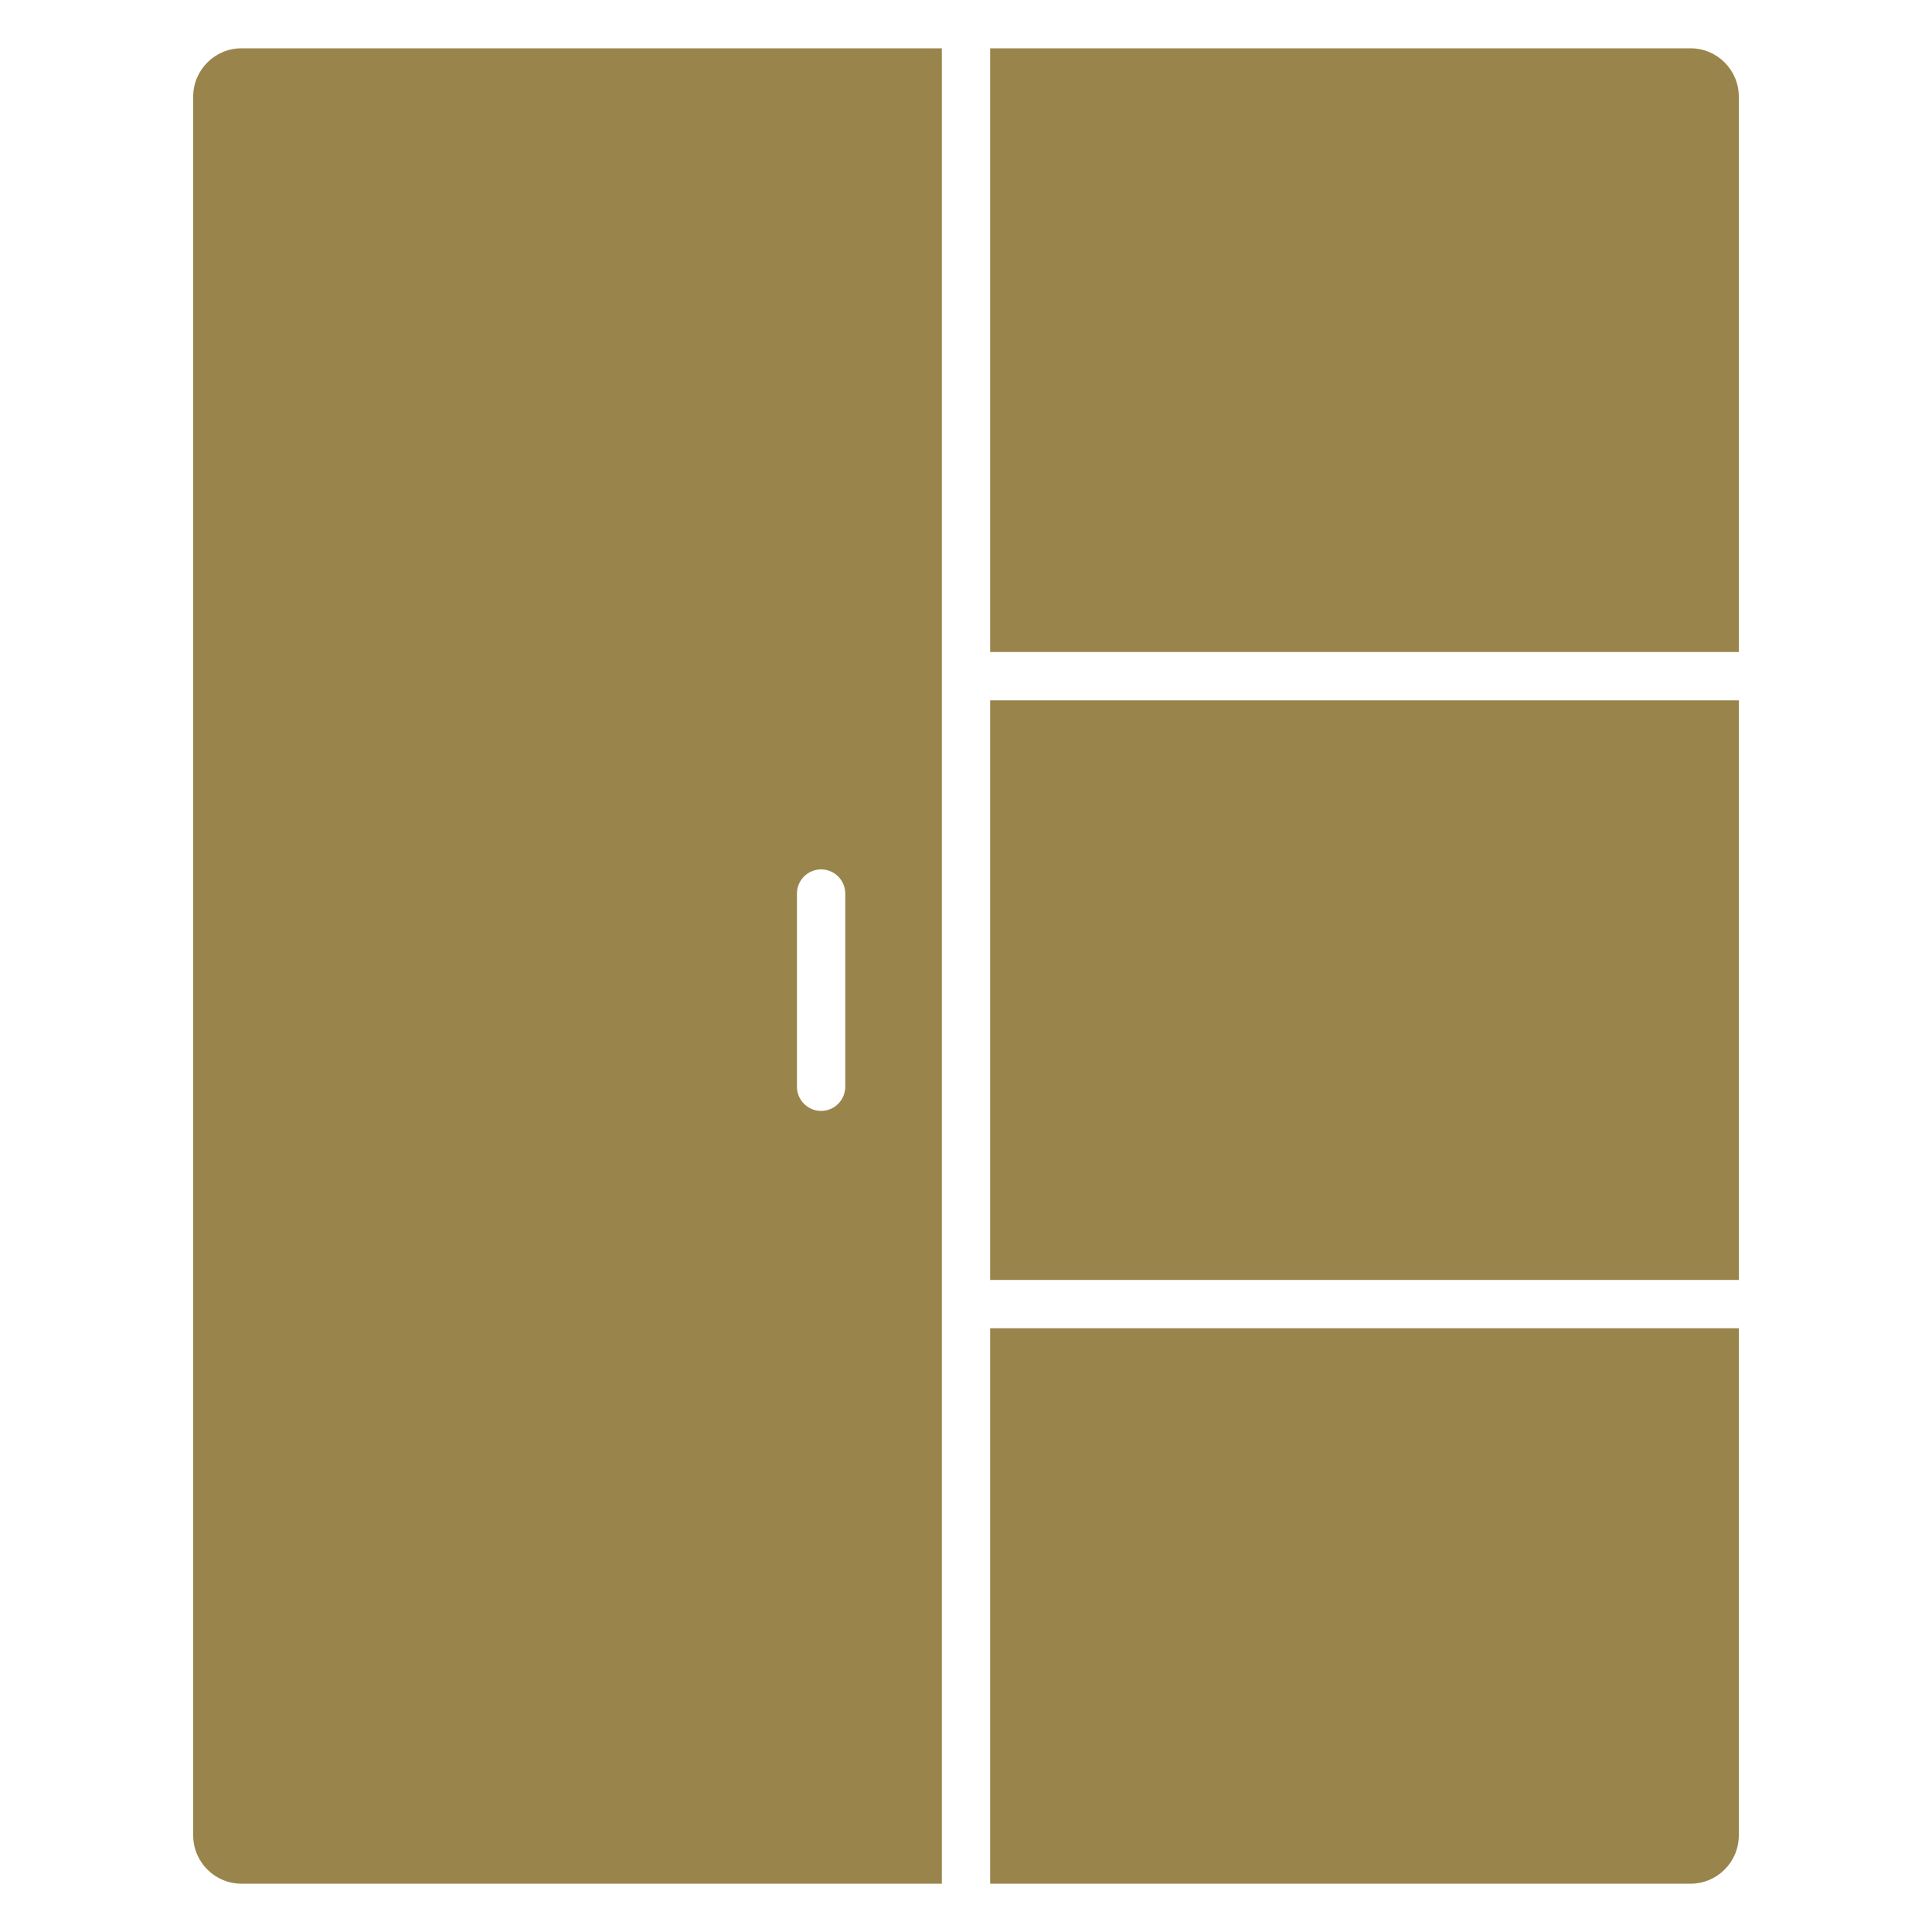
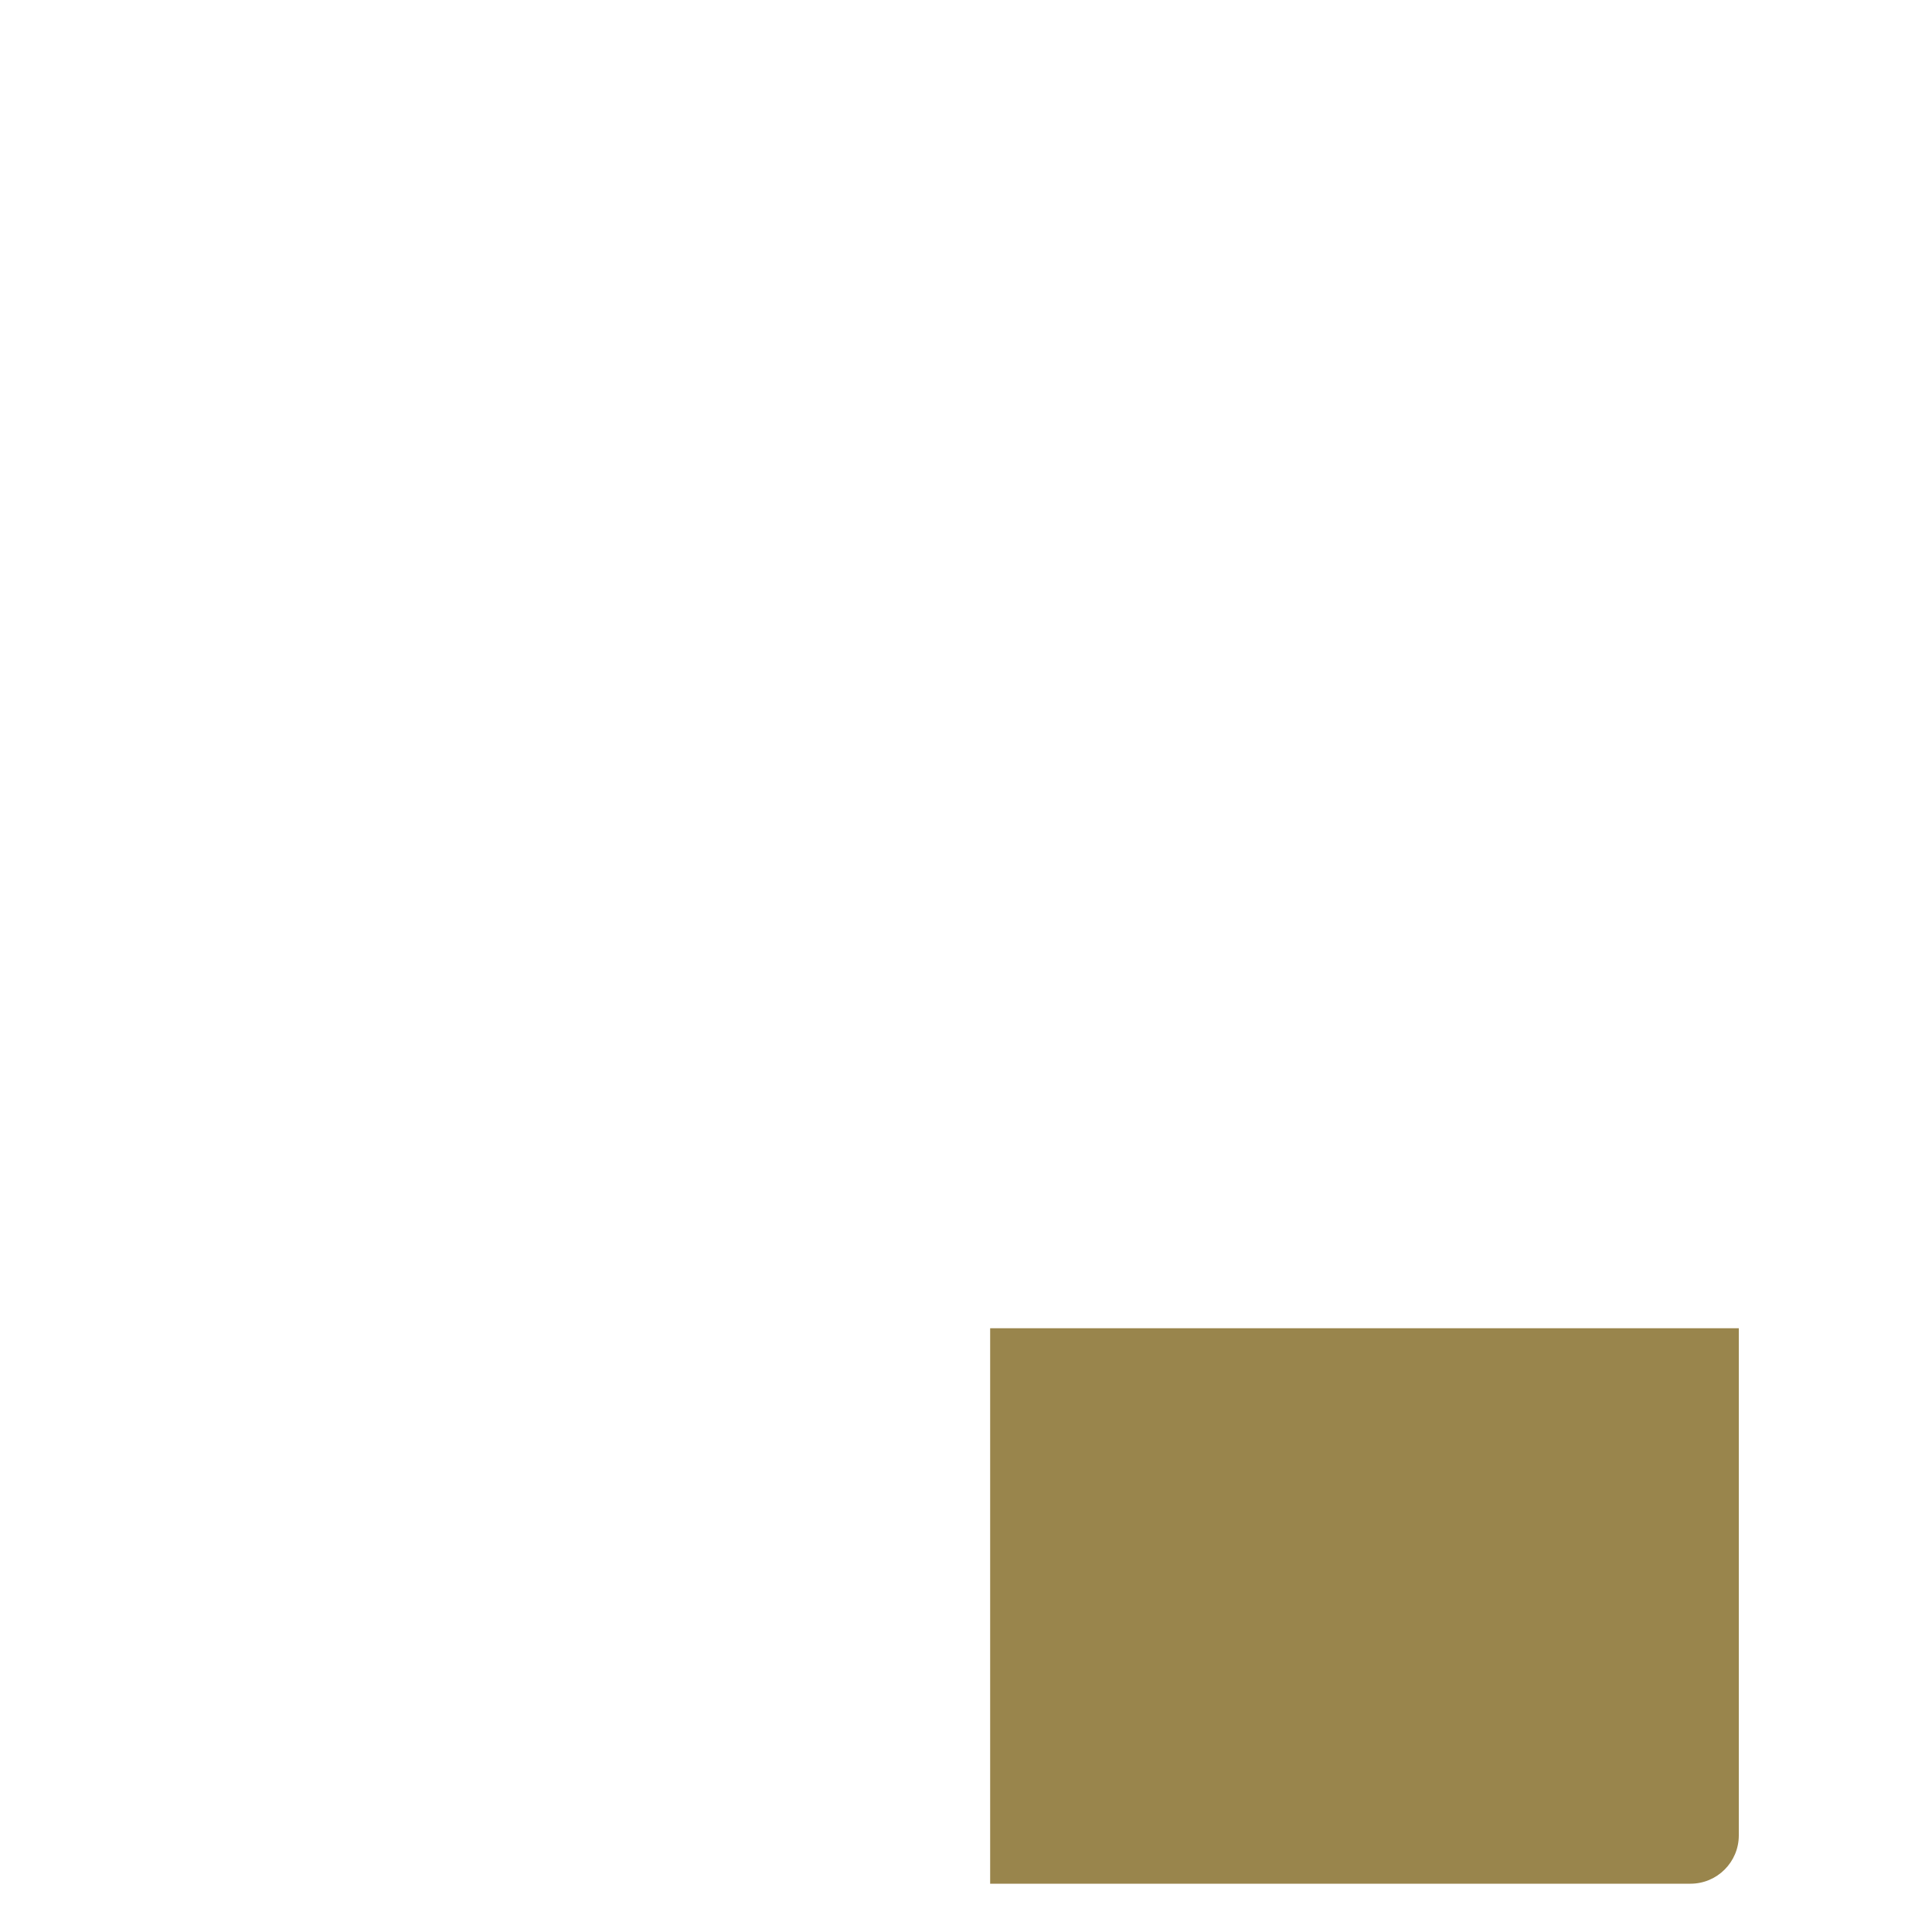
<svg xmlns="http://www.w3.org/2000/svg" width="40" height="40" viewBox="0 0 40 40" fill="none">
  <g id="Ð¨ÐºÐ°ÑÑ">
    <g id="Subtract">
-       <path fill-rule="evenodd" clip-rule="evenodd" d="M19.5 1H5C4.448 1 4 1.448 4 2V38C4 38.552 4.448 39 5 39H19.5V1ZM17.5 18.5C17.5 18.224 17.276 18 17 18C16.724 18 16.5 18.224 16.5 18.5V22.5C16.5 22.776 16.724 23 17 23C17.276 23 17.5 22.776 17.5 22.5V18.5Z" fill="#99854C" />
      <path d="M20.5 39H35C35.552 39 36 38.552 36 38V27.5H20.5V39Z" fill="#99854C" />
-       <path d="M36 26.5V14.5H20.5V26.5H36Z" fill="#99854C" />
-       <path d="M36 13.5V2C36 1.448 35.552 1 35 1H20.5V13.5H36Z" fill="#99854C" />
    </g>
  </g>
</svg>